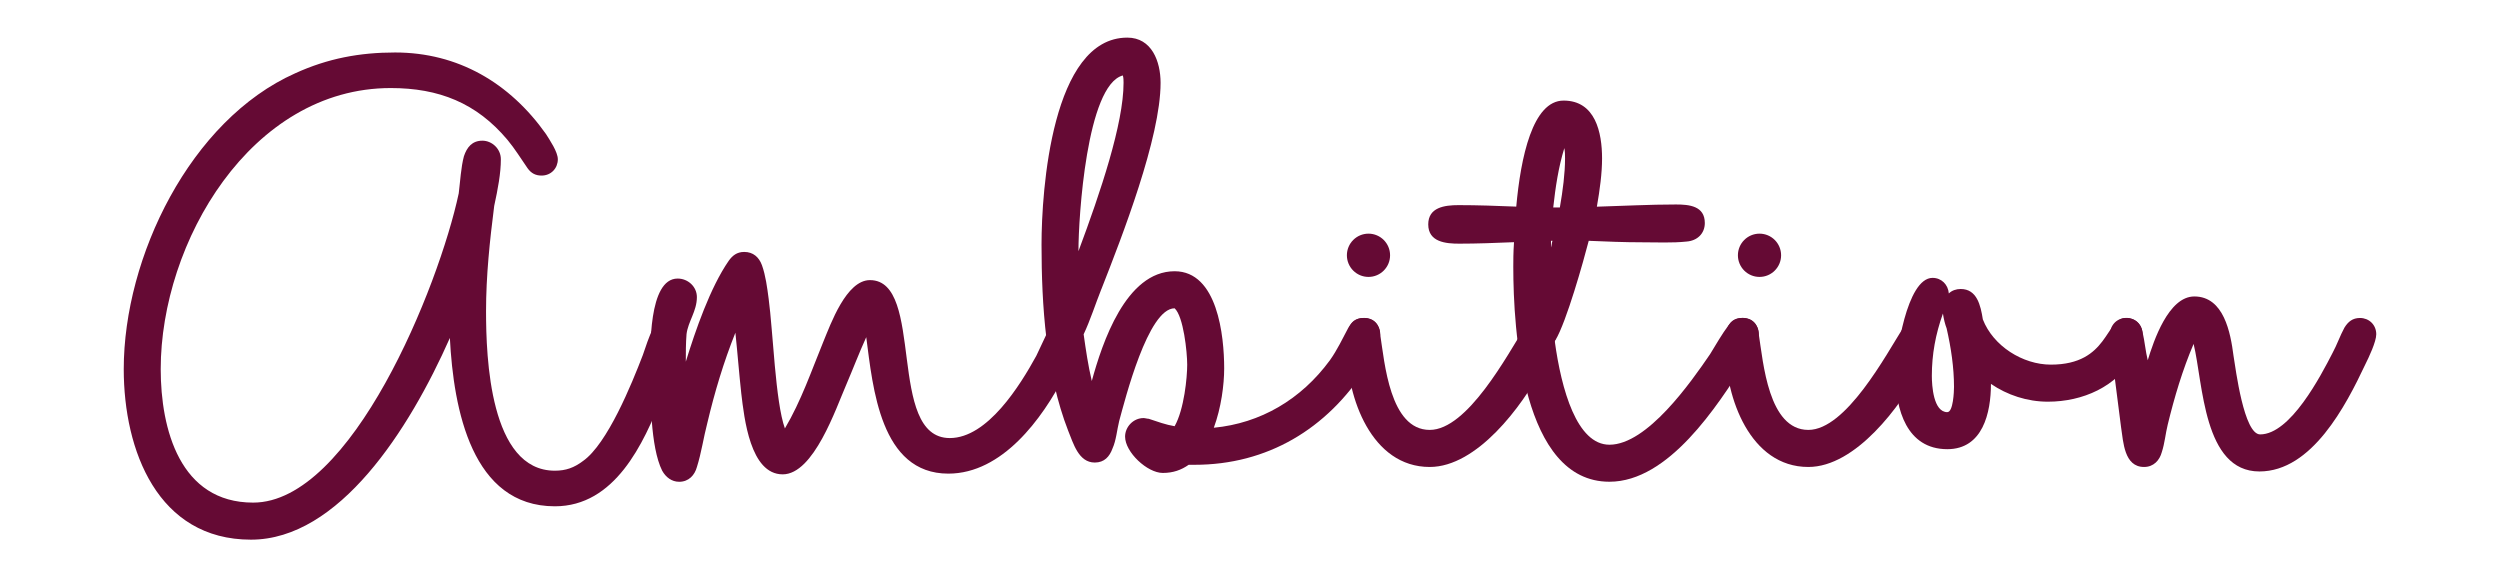
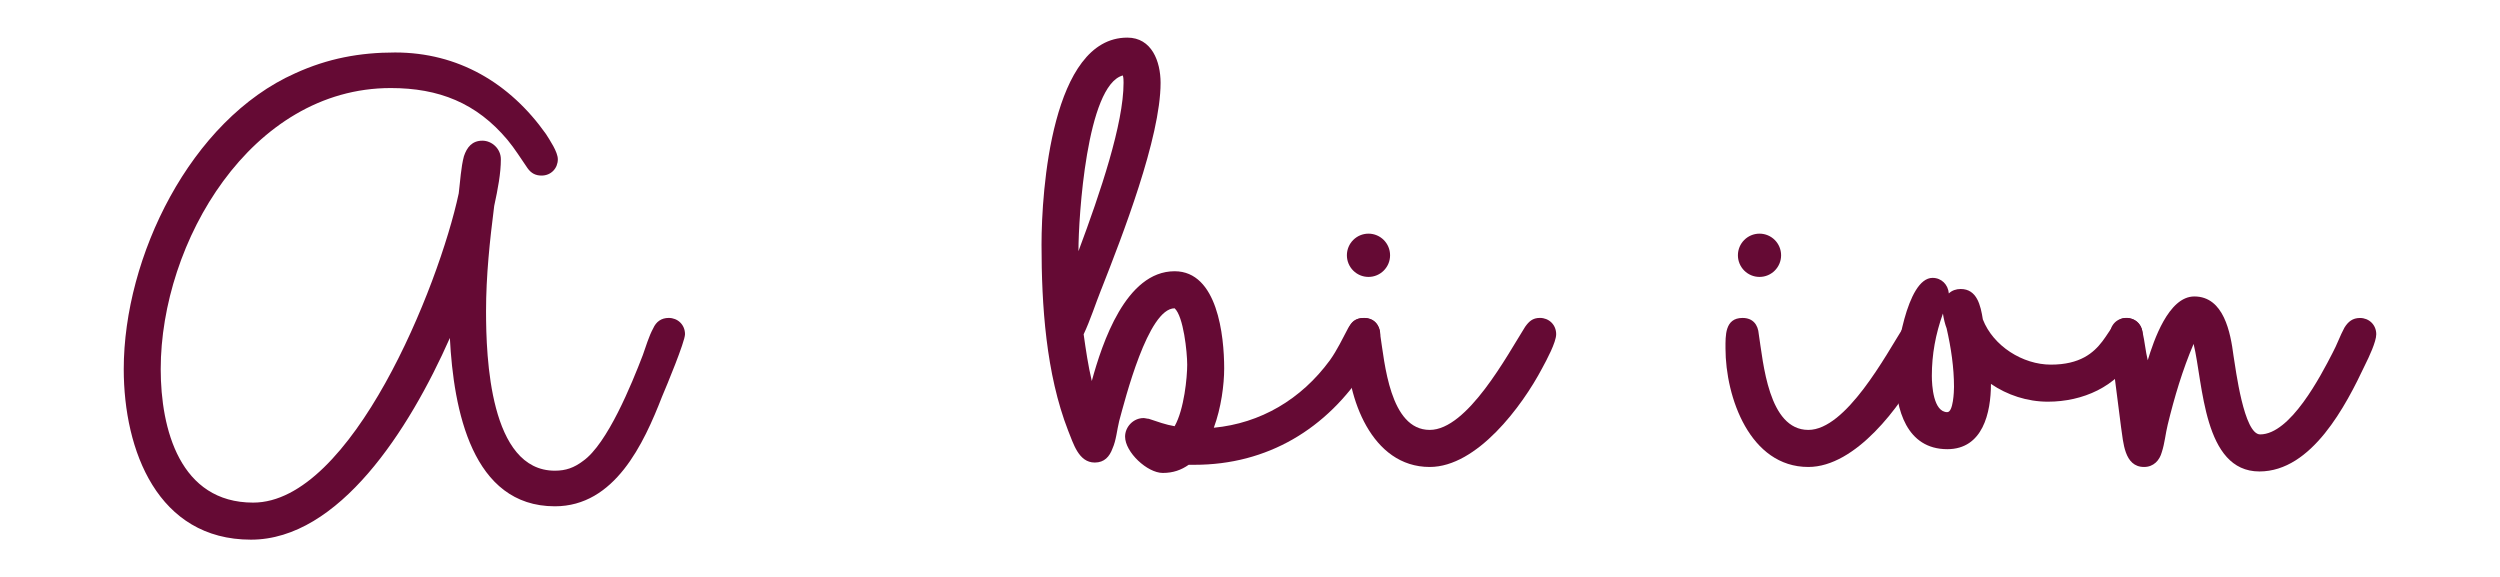
<svg xmlns="http://www.w3.org/2000/svg" id="Layer_1" data-name="Layer 1" viewBox="0 0 656.42 151.58" width="656.42" height="151.58">
  <defs>
    <style>
      .cls-1 {
        fill: #650a34;
      }
    </style>
  </defs>
  <g>
    <path class="cls-1" d="M77.54,19.23c8.54-3.89,16.89-5.45,26.21-5.45,16.5,0,30.1,7.98,39.61,21.42.97,1.56,3.11,4.67,3.11,6.62,0,2.34-1.75,4.28-4.27,4.28-1.55,0-2.72-.58-3.69-1.95-1.75-2.53-3.3-5.06-5.24-7.4-8.16-9.74-18.06-13.63-30.68-13.63-36.7,0-60.39,40.5-60.39,73.8,0,15.77,5.05,35.05,24.27,35.05,25.82,0,48.74-56.66,53.98-81.2.39-3.12.58-6.81,1.36-9.74.78-2.34,2.14-4.09,4.85-4.09,2.52,0,4.85,2.14,4.85,4.87,0,3.7-.78,7.79-1.75,12.27-1.16,9.15-2.14,18.3-2.14,27.65,0,12.07.97,41.86,18.06,41.86,2.91,0,5.05-.78,7.38-2.53,6.41-4.48,12.82-20.25,15.73-27.84.78-2.14,1.55-4.87,2.72-7.01.78-1.75,2.14-2.73,4.08-2.73,2.33,0,4.27,1.75,4.27,4.28,0,1.95-4.85,13.63-6.02,16.36-4.85,12.46-12.43,28.82-28.15,28.82-21.75,0-26.6-25.31-27.57-44.2-10.68,24.14-29.13,52.96-52.23,52.96-24.47,0-33.4-23.37-33.4-44.78,0-29.4,17.48-65.42,45.05-77.69Z" />
-     <path class="cls-1" d="M180.26,87.77c-.19,2.34-.19,4.87-.19,7.2,2.52-8.18,6.41-19.47,11.26-26.48.97-1.36,2.14-2.34,4.08-2.34,2.33,0,3.88,1.36,4.66,3.5.97,2.73,1.36,5.84,1.75,8.76,1.16,8.57,1.75,27.07,4.27,34.08,4.27-7.2,6.99-15.19,10.1-22.78,1.94-4.67,6.02-16.16,12.23-16.16,14.56,0,4.27,41.47,20.97,41.47,9.9,0,18.45-13.82,22.72-21.61,1.16-2.34,2.33-5.06,3.49-7.4.97-1.56,2.14-2.53,4.08-2.53,2.33,0,4.27,1.75,4.27,4.28,0,2.14-3.3,8.57-4.47,10.9-5.82,11.29-16.31,25.7-30.48,25.7-17.86,0-19.81-22.59-21.55-35.83-1.94,4.28-3.49,8.37-5.24,12.46-2.72,6.23-8.54,23.56-16.7,23.56-8.54,0-10.1-14.8-10.87-21.22-.58-5.26-.97-10.51-1.55-15.97-3.11,7.79-5.44,15.58-7.38,23.76-.97,3.7-1.55,7.79-2.72,11.49-.58,2.14-2.14,3.89-4.66,3.89-1.94,0-3.5-1.17-4.47-2.92-3.11-6.23-3.11-19.47-3.11-26.68,0-5.06-.58-23.76,7.18-23.76,2.72,0,5.05,2.14,5.05,4.87,0,3.7-2.33,6.43-2.72,9.74Z" />
    <path class="cls-1" d="M289.19,75.89c-1.55,3.89-2.91,8.18-4.66,11.88.58,4.09,1.17,8.18,2.14,12.27,2.72-9.93,8.93-28.82,21.75-28.82,11.26,0,13.01,16.94,13.01,25.51,0,4.28-.78,10.32-2.72,15.58,12.23-1.17,22.91-7.4,30.48-17.72,1.94-2.73,3.3-5.65,4.86-8.57.97-1.56,2.14-2.53,4.08-2.53,2.33,0,4.27,1.75,4.27,4.28,0,1.95-2.52,7.01-3.69,8.76-10.29,16.16-26.02,25.51-45.05,25.51h-1.55c-1.94,1.36-4.08,2.14-6.8,2.14-4.08,0-9.9-5.45-9.9-9.54,0-2.53,2.14-4.87,4.85-4.87.39,0,.97.19,1.36.19,2.33.78,4.47,1.56,6.8,1.95,2.52-4.48,3.3-12.85,3.3-16.16s-.97-12.66-3.3-14.8c-6.99,0-13.01,23.95-14.56,29.6-.58,2.34-.78,5.06-1.75,7.2-.78,2.14-2.14,3.7-4.66,3.7-4.27,0-5.63-5.06-6.99-8.37-5.83-14.99-6.99-32.91-6.99-48.87,0-14.21,2.72-54.33,22.52-54.33,6.41,0,8.74,6.23,8.74,11.88,0,14.41-10.1,40.31-15.53,54.13ZM295.01,21.76c0-.58,0-1.36-.19-1.95-9.51,2.53-11.65,37.39-11.65,45.95v.19c5.82-15.58,11.84-33.49,11.84-44.2Z" />
    <path class="cls-1" d="M358.12,83.48c2.72,0,4.08,1.75,4.27,4.28,1.16,7.4,2.52,25.12,13.01,25.12,9.9,0,20.39-19.67,25.05-27.07.97-1.36,1.94-2.34,3.88-2.34,2.33,0,4.27,1.75,4.27,4.28,0,2.14-2.52,6.81-3.69,8.96-5.24,9.93-17.09,25.9-29.51,25.9-15.34,0-21.75-18.3-21.75-31.15,0-3.31-.19-7.98,4.47-7.98Z" />
-     <path class="cls-1" d="M419.28,54.27c6.99-.2,13.79-.58,20.78-.58,3.5,0,7.57.39,7.57,4.87,0,2.73-1.94,4.67-4.85,4.87-3.69.39-7.77.19-11.65.19-4.66,0-9.32-.19-13.98-.39-1.36,5.26-5.82,21.22-8.74,26.09l-.19.19c1.75,12.85,5.82,27.26,14.37,27.26,9.9,0,21.36-16.36,26.41-23.76,1.55-2.53,3.11-5.26,4.85-7.59.97-1.17,1.94-1.95,3.69-1.95,2.33,0,4.27,1.75,4.27,4.28,0,2.14-2.14,5.26-3.5,7.2-7.38,11.68-20.19,31.54-35.73,31.54-22.91,0-25.24-39.92-25.24-56.47,0-1.56,0-3.7.19-6.43-4.85.2-9.71.39-14.37.39-3.5,0-8.15-.39-8.15-5.06,0-4.48,4.27-5.06,7.96-5.06,5.05,0,10.1.19,15.15.39,1.16-12.85,4.27-27.84,12.43-27.84,8.35,0,10.1,8.37,10.1,15.19,0,3.89-.58,8.18-1.36,12.66ZM407.63,63.23h-.39v1.75c.19-.58.19-1.17.39-1.75ZM409.57,54.47c.78-4.48,1.36-8.96,1.36-12.85,0-.78,0-1.75-.19-2.73-1.55,5.06-2.33,10.32-2.91,15.58h1.75Z" />
    <path class="cls-1" d="M457.53,83.48c2.72,0,4.08,1.75,4.27,4.28,1.17,7.4,2.52,25.12,13.01,25.12,9.9,0,20.39-19.67,25.05-27.07.97-1.36,1.94-2.34,3.88-2.34,2.33,0,4.27,1.75,4.27,4.28,0,2.14-2.52,6.81-3.69,8.96-5.24,9.93-17.09,25.9-29.51,25.9-15.34,0-21.75-18.3-21.75-31.15,0-3.31-.19-7.98,4.47-7.98Z" />
    <path class="cls-1" d="M497.72,98.47c0-5.26,2.91-25.51,9.71-25.51,2.33,0,4.08,1.75,4.27,4.09.78-.78,1.94-1.17,3.11-1.17,4.27,0,5.24,4.28,5.82,7.98,2.72,7.01,10.49,11.88,17.86,11.88,15.34,0,14.17-12.27,19.81-12.27,2.33,0,4.27,1.75,4.27,4.28,0,1.95-1.17,3.89-2.14,5.65-4.66,8.18-13.59,12.07-22.72,12.07-5.44,0-10.68-1.75-14.95-4.67,0,7.59-2.14,17.14-11.46,17.14-10.68,0-13.59-10.51-13.59-19.47ZM511.31,108.21c1.55,0,1.75-5.45,1.75-6.62,0-5.06-.78-10.32-1.94-15.38-.39-.97-.78-2.53-.97-3.89-1.94,5.45-2.91,10.71-2.91,16.36,0,2.53.39,9.54,4.08,9.54Z" />
    <path class="cls-1" d="M556.94,112.3c-.97-7.98-2.14-15.97-2.91-23.95v-.58c0-2.34,1.75-4.28,4.27-4.28,2.14,0,3.88,1.36,4.27,3.7.58,2.53.78,5.06,1.36,7.4,1.55-5.06,5.44-16.75,12.23-16.75,7.77,0,9.51,9.54,10.29,15.58.58,3.51,2.72,20.64,6.99,20.64,7.96,0,15.92-15.38,19.03-21.42,1.16-2.14,1.94-4.48,3.11-6.62.97-1.56,2.14-2.53,4.08-2.53,2.33,0,4.27,1.75,4.27,4.28,0,1.95-1.94,6.04-2.91,7.98-5.05,10.71-13.98,28.04-27.77,28.04-14.76,0-14.76-23.17-17.28-33.49-2.91,6.81-5.05,14.02-6.8,21.22-.58,2.34-.78,4.87-1.55,7.2-.58,2.14-2.14,3.89-4.66,3.89-5.24,0-5.44-6.62-6.02-10.32Z" />
  </g>
  <ellipse class="cls-1" cx="359.32" cy="67.03" rx="5.67" ry="5.68" />
  <ellipse class="cls-1" cx="461.99" cy="67.03" rx="5.67" ry="5.68" />
</svg>